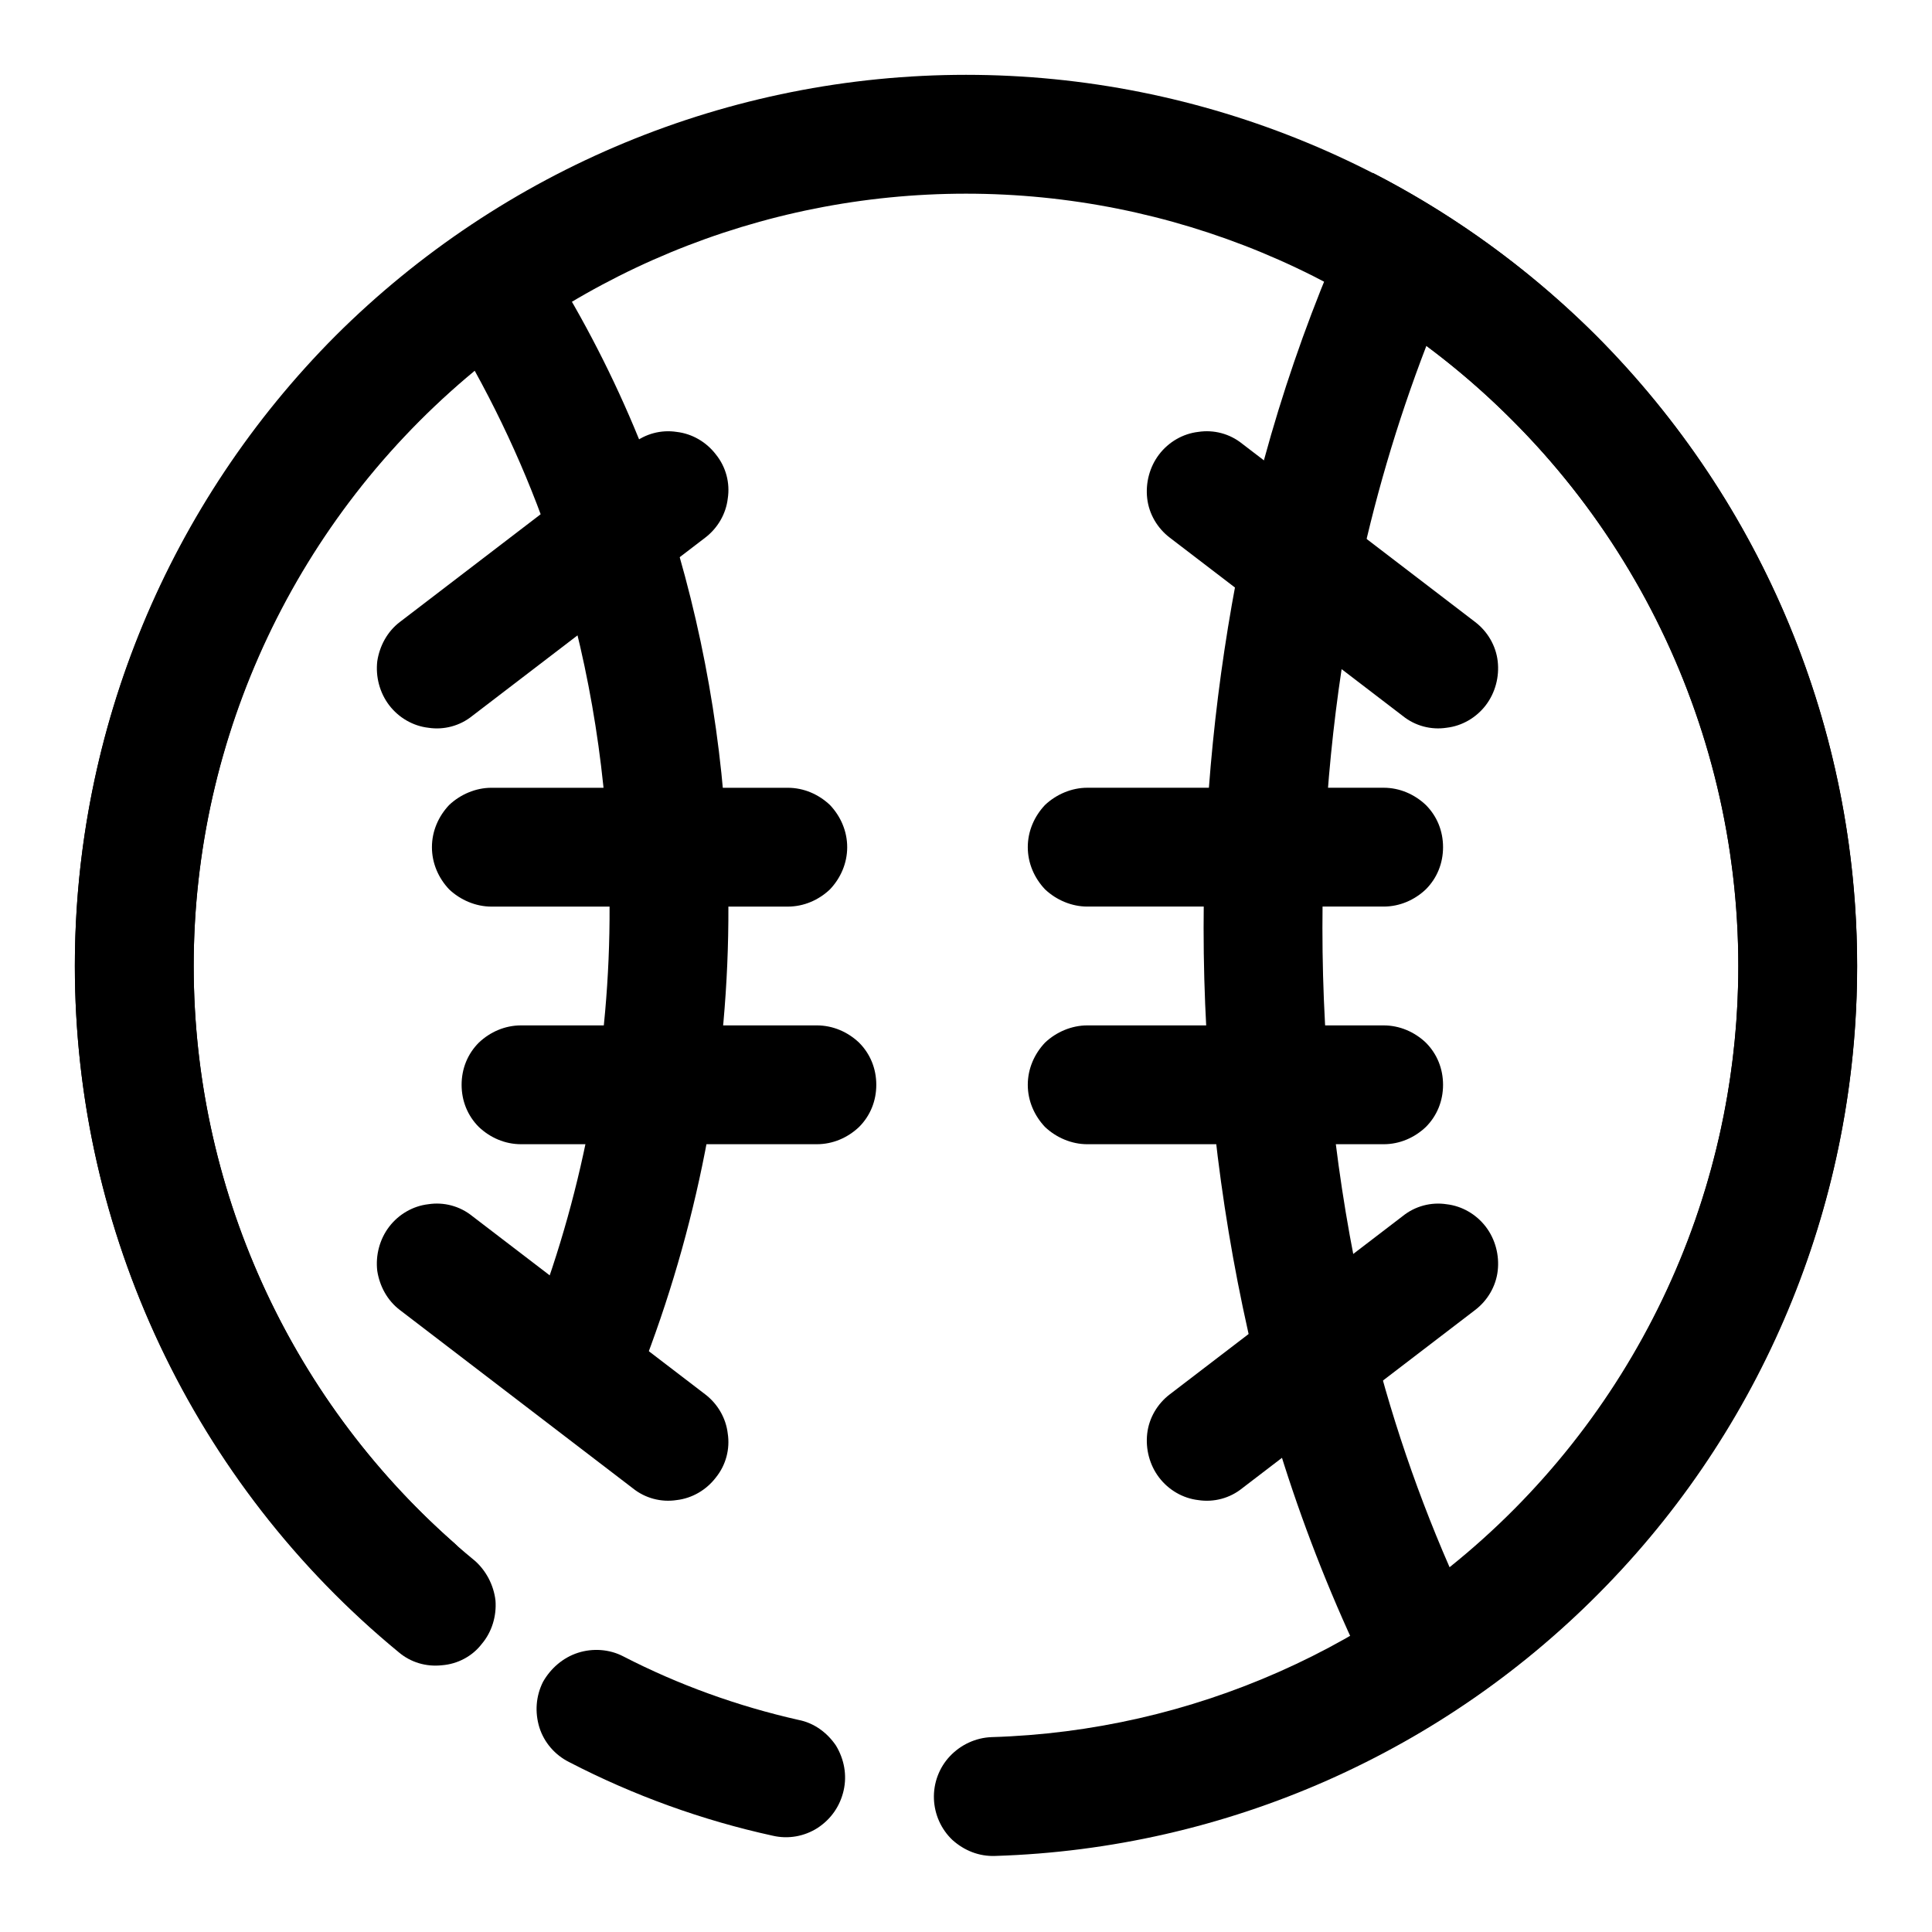
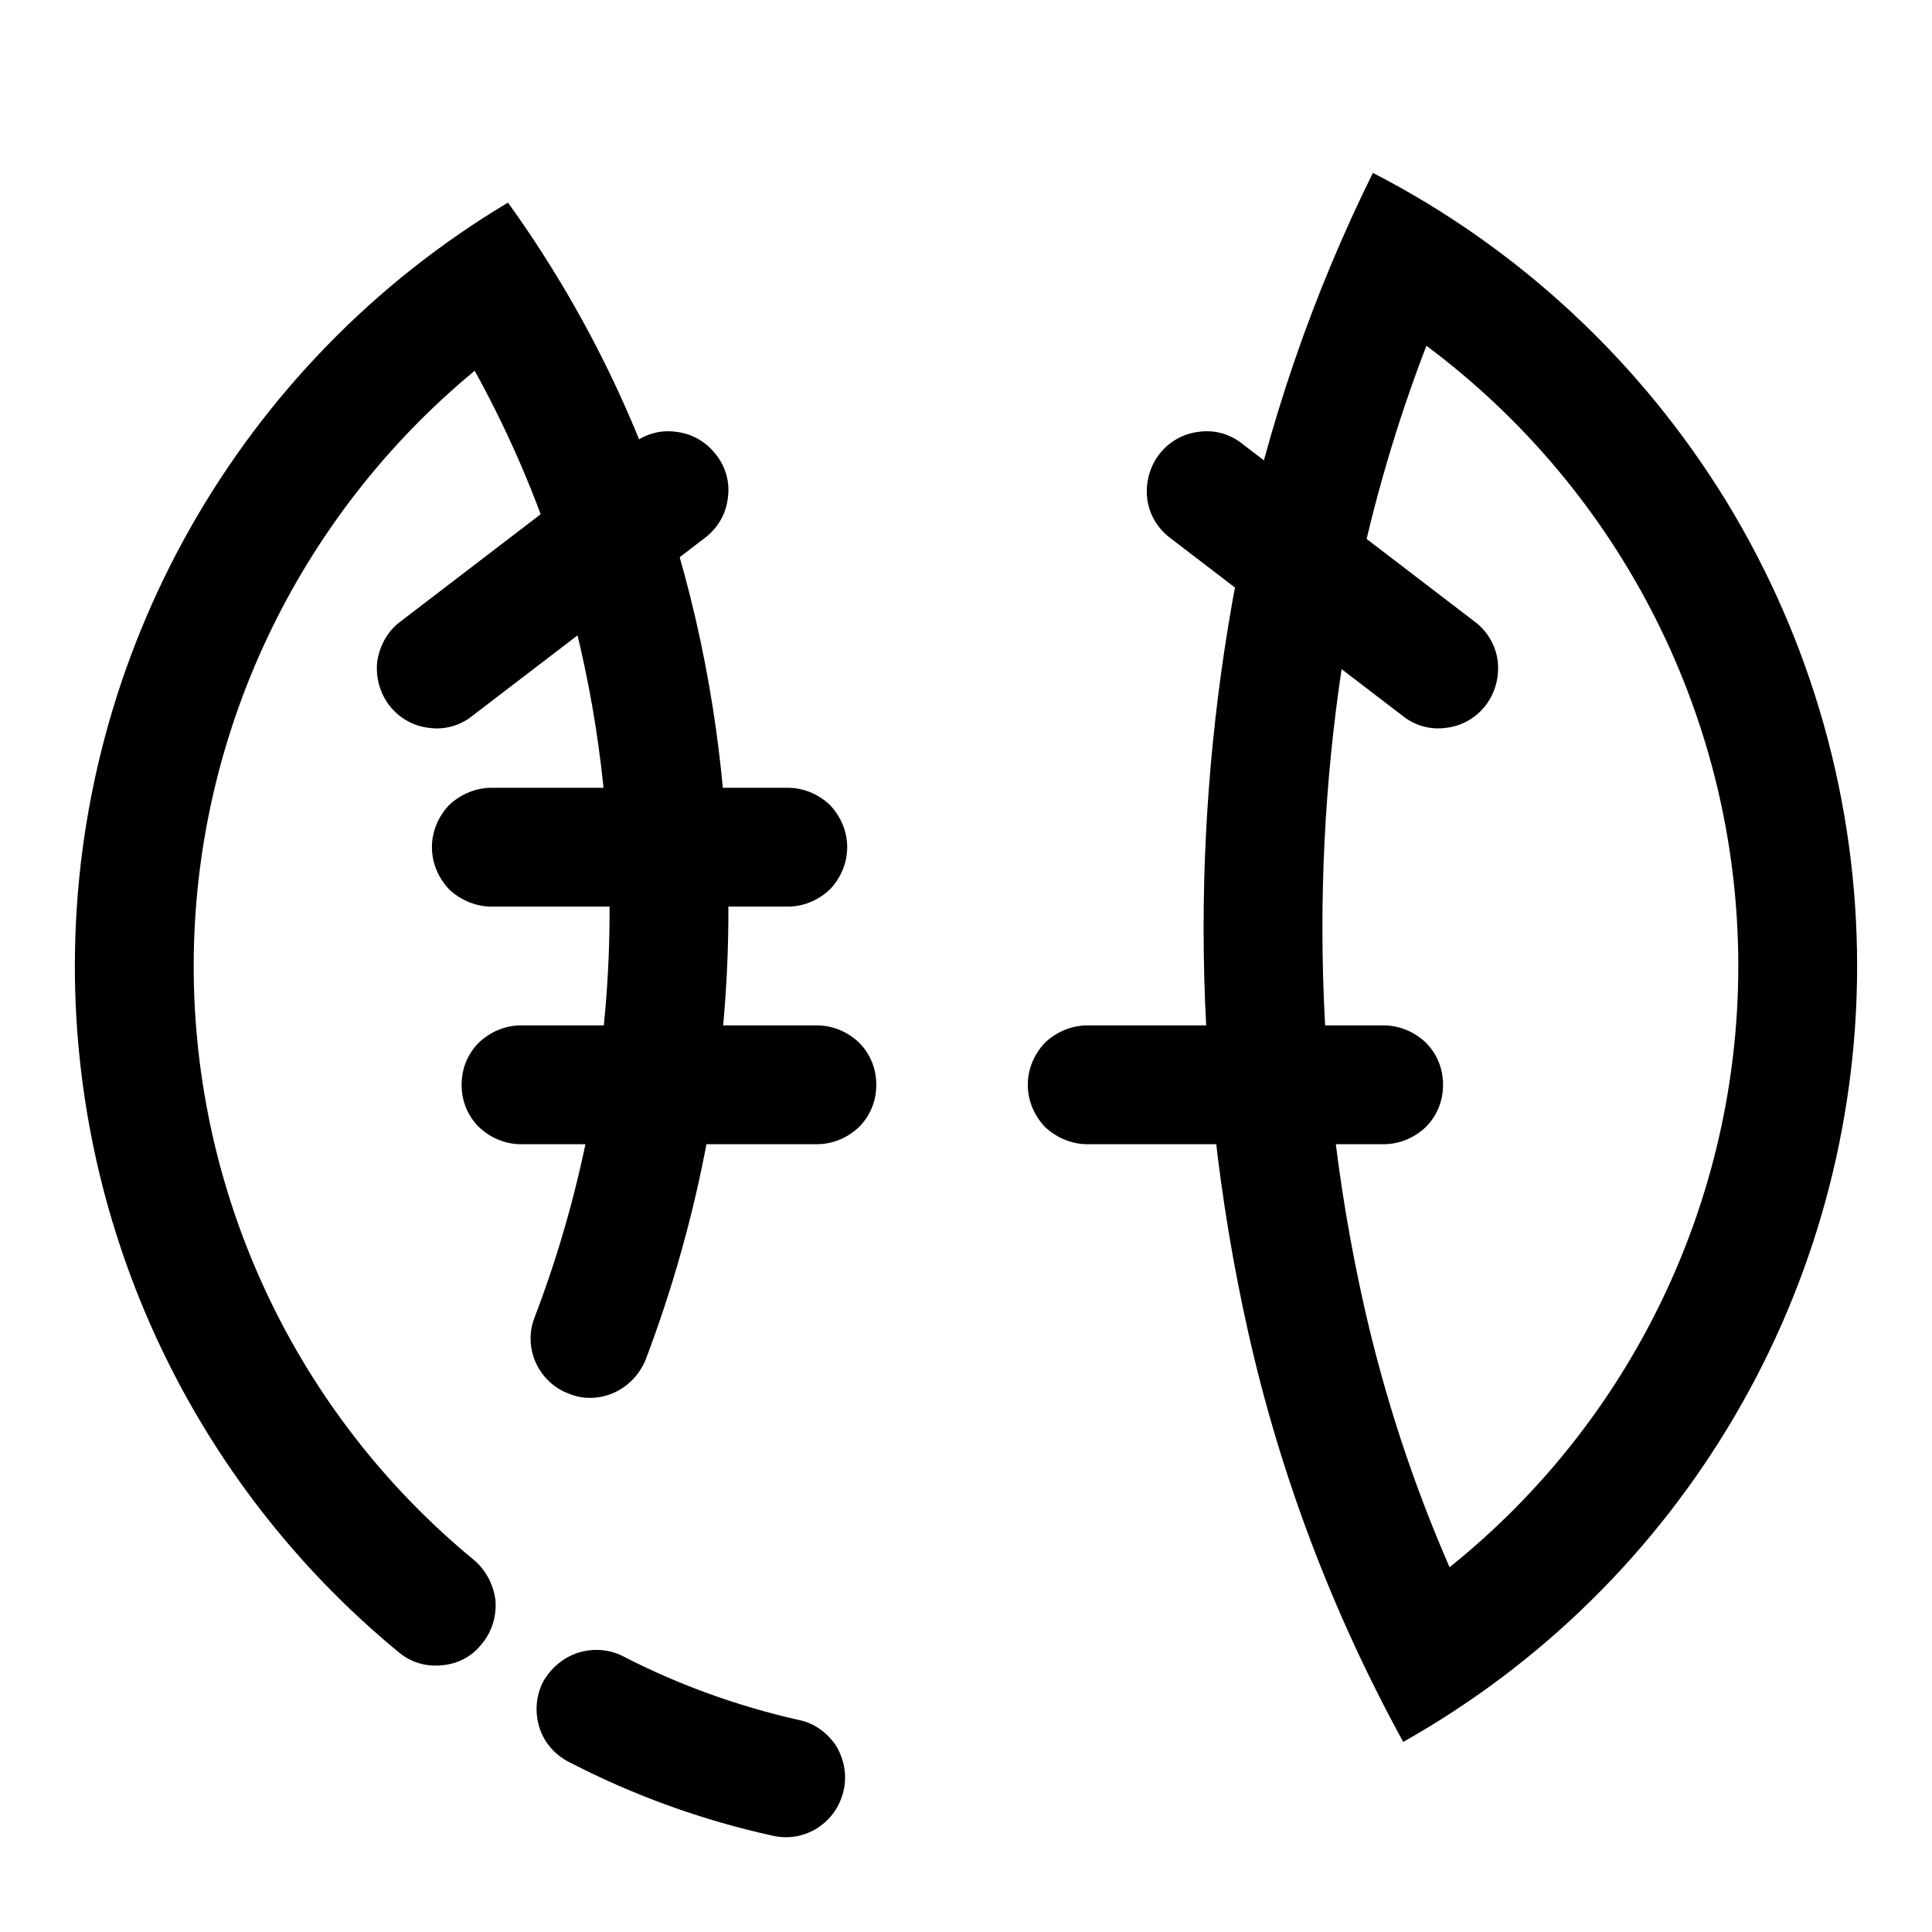
<svg xmlns="http://www.w3.org/2000/svg" fill="#000000" width="800px" height="800px" version="1.1" viewBox="144 144 512 512">
  <g>
-     <path d="m263.97 552.56c3.148 2.676 5.039 6.613 5.356 10.863 0.312 4.094-1.102 8.188-3.938 11.336-2.676 3.148-6.613 5.039-10.863 5.352-4.094 0.16-8.188-1.258-11.336-3.934-50.379-44.715-79.352-108.79-79.352-176.18 0-62.664 24.879-122.65 69.117-167.05 44.398-44.238 104.38-69.117 167.05-69.117 62.66 0 122.64 24.879 167.04 69.117 44.242 44.398 69.117 104.38 69.117 167.05 0 61.242-23.773 120.28-66.441 164.21-42.664 44.086-100.76 69.746-162 71.637-4.254 0.156-8.188-1.418-11.336-4.25-2.992-2.836-4.727-6.769-4.883-10.863-0.156-4.25 1.418-8.344 4.25-11.336 2.836-2.992 6.769-4.879 11.023-5.039 53.055-1.574 103.44-23.93 140.28-62.031 37-38.102 57.625-89.27 57.625-142.32 0-54.32-21.57-106.43-59.984-144.69-38.258-38.418-90.371-59.988-144.69-59.988-54.32 0-106.43 21.57-144.69 59.988-38.418 38.258-59.988 90.367-59.988 144.69 0 58.25 25.035 113.98 68.645 152.56z" />
    <path d="m355.6 599.79c4.094 0.789 7.555 3.309 9.918 6.769 2.203 3.621 2.992 7.875 2.047 11.969-0.945 4.094-3.309 7.555-6.93 9.918-3.461 2.203-7.715 2.992-11.805 2.047-18.738-4.094-37-10.707-54.004-19.523-3.777-1.891-6.613-5.195-7.871-9.133-1.262-4.094-0.945-8.344 0.945-12.121 2.047-3.621 5.352-6.457 9.289-7.715 3.934-1.262 8.344-0.945 11.965 0.945 14.641 7.555 30.387 13.223 46.445 16.844z" />
    <path d="m269.64 557.44c3.148 2.68 5.195 6.613 5.668 10.707 0.316 4.094-0.945 8.344-3.621 11.492-2.519 3.309-6.453 5.356-10.547 5.668-4.25 0.473-8.344-0.785-11.492-3.461-54.32-44.715-85.809-111.47-85.809-181.84 0-82.816 43.613-159.8 114.78-202.31 20.309 28.184 35.738 59.828 45.34 93.363 8.66 30.227 13.07 61.715 13.07 93.203 0.156 41.094-7.402 81.711-21.887 119.97-1.574 3.938-4.562 7.086-8.344 8.816-3.777 1.734-8.188 1.891-11.965 0.316-3.938-1.418-7.086-4.406-8.816-8.188-1.73-3.777-1.891-8.188-0.316-12.121 13.227-34.637 19.996-71.637 19.84-108.79 0-28.652-3.938-56.992-11.809-84.547-5.824-19.992-13.855-39.199-23.93-57.465-47.078 38.891-74.473 96.828-74.473 157.76s27.238 118.71 74.312 157.44z" />
    <path d="m507.84 189.82c38.574 19.836 71.008 50.066 93.68 87.062 22.672 37.156 34.637 79.668 34.637 123.12 0 85.172-46.133 163.89-120.29 205.62-18.734-34.164-32.59-70.691-41.094-108.64-7.871-35.109-11.805-71.16-11.805-107.06 0-32.906 3.305-65.652 9.758-97.77 7.242-35.426 19.051-69.902 35.109-102.34zm14.172 45.812c51.953 38.73 82.656 99.66 82.656 164.37 0 61.871-28.184 120.6-76.516 159.33-9.762-22.355-17.32-45.5-22.672-69.273-7.402-32.906-11.023-66.441-11.023-100.13 0-30.699 2.992-61.402 9.133-91.473 4.41-21.41 10.551-42.352 18.422-62.82z" fill-rule="evenodd" />
-     <path d="m269.16 466.28 61.719 47.23c3.305 2.519 5.508 6.301 5.981 10.391 0.633 4.094-0.473 8.348-3.148 11.652-2.519 3.305-6.297 5.512-10.391 5.984-4.094 0.629-8.344-0.473-11.648-3.148l-61.719-47.234c-3.305-2.519-5.352-6.297-5.981-10.391-0.473-4.094 0.629-8.344 3.148-11.652 2.519-3.305 6.297-5.508 10.391-5.981 4.094-0.629 8.344 0.473 11.648 3.148z" />
-     <path d="m534.93 491.16-61.719 47.234c-3.305 2.676-7.555 3.777-11.648 3.148-4.094-0.473-7.871-2.68-10.391-5.984-2.519-3.305-3.621-7.559-3.148-11.652 0.469-4.09 2.676-7.871 5.981-10.391l61.719-47.23c3.305-2.676 7.555-3.777 11.648-3.148 4.094 0.473 7.871 2.676 10.391 5.981 2.519 3.309 3.621 7.559 3.148 11.652s-2.676 7.871-5.981 10.391z" />
    <path d="m360.48 415.74c4.25 0 8.188 1.73 11.18 4.566 2.992 2.992 4.566 6.926 4.566 11.18 0 4.25-1.574 8.184-4.566 11.176-2.992 2.836-6.93 4.566-11.18 4.566h-78.406c-4.25 0-8.184-1.73-11.176-4.566-2.992-2.992-4.566-6.926-4.566-11.176 0-4.254 1.574-8.188 4.566-11.18 2.992-2.836 6.926-4.566 11.176-4.566z" />
    <path d="m432.12 447.23c-4.094 0-8.188-1.73-11.18-4.566-2.832-2.992-4.566-6.926-4.566-11.176 0-4.254 1.734-8.188 4.566-11.18 2.992-2.836 7.086-4.566 11.18-4.566h78.562c4.25 0 8.188 1.73 11.18 4.566 2.988 2.992 4.562 6.926 4.562 11.18 0 4.25-1.574 8.184-4.562 11.176-2.992 2.836-6.93 4.566-11.18 4.566z" />
    <path d="m311.68 261.61c3.305-2.676 7.555-3.781 11.648-3.148 4.094 0.473 7.871 2.676 10.391 5.981 2.676 3.309 3.781 7.559 3.148 11.652-0.473 4.094-2.676 7.871-5.981 10.391l-61.719 47.23c-3.305 2.676-7.555 3.781-11.648 3.148-4.094-0.473-7.871-2.676-10.391-5.981-2.519-3.309-3.621-7.559-3.148-11.652 0.629-4.094 2.676-7.871 5.981-10.391z" />
    <path d="m515.72 333.71-61.719-47.23c-3.305-2.519-5.512-6.297-5.981-10.391-0.473-4.094 0.629-8.344 3.148-11.652 2.519-3.305 6.297-5.508 10.391-5.981 4.094-0.633 8.344 0.473 11.648 3.148l61.719 47.23c3.305 2.519 5.508 6.297 5.981 10.391s-0.629 8.344-3.148 11.652c-2.519 3.305-6.297 5.508-10.391 5.981-4.094 0.633-8.344-0.473-11.648-3.148z" />
    <path d="m352.77 352.77c4.25 0 8.188 1.734 11.18 4.566 2.832 2.992 4.566 6.926 4.566 11.18 0 4.25-1.734 8.188-4.566 11.176-2.992 2.836-6.93 4.566-11.18 4.566h-78.562c-4.094 0-8.188-1.73-11.18-4.566-2.832-2.988-4.562-6.926-4.562-11.176 0-4.254 1.73-8.188 4.562-11.18 2.992-2.832 7.086-4.566 11.18-4.566z" />
-     <path d="m432.12 384.25c-4.094 0-8.188-1.73-11.18-4.566-2.832-2.988-4.566-6.926-4.566-11.176 0-4.254 1.734-8.188 4.566-11.18 2.992-2.832 7.086-4.566 11.18-4.566h78.562c4.25 0 8.188 1.734 11.18 4.566 2.988 2.992 4.562 6.926 4.562 11.18 0 4.25-1.574 8.188-4.562 11.176-2.992 2.836-6.93 4.566-11.18 4.566z" />
  </g>
</svg>